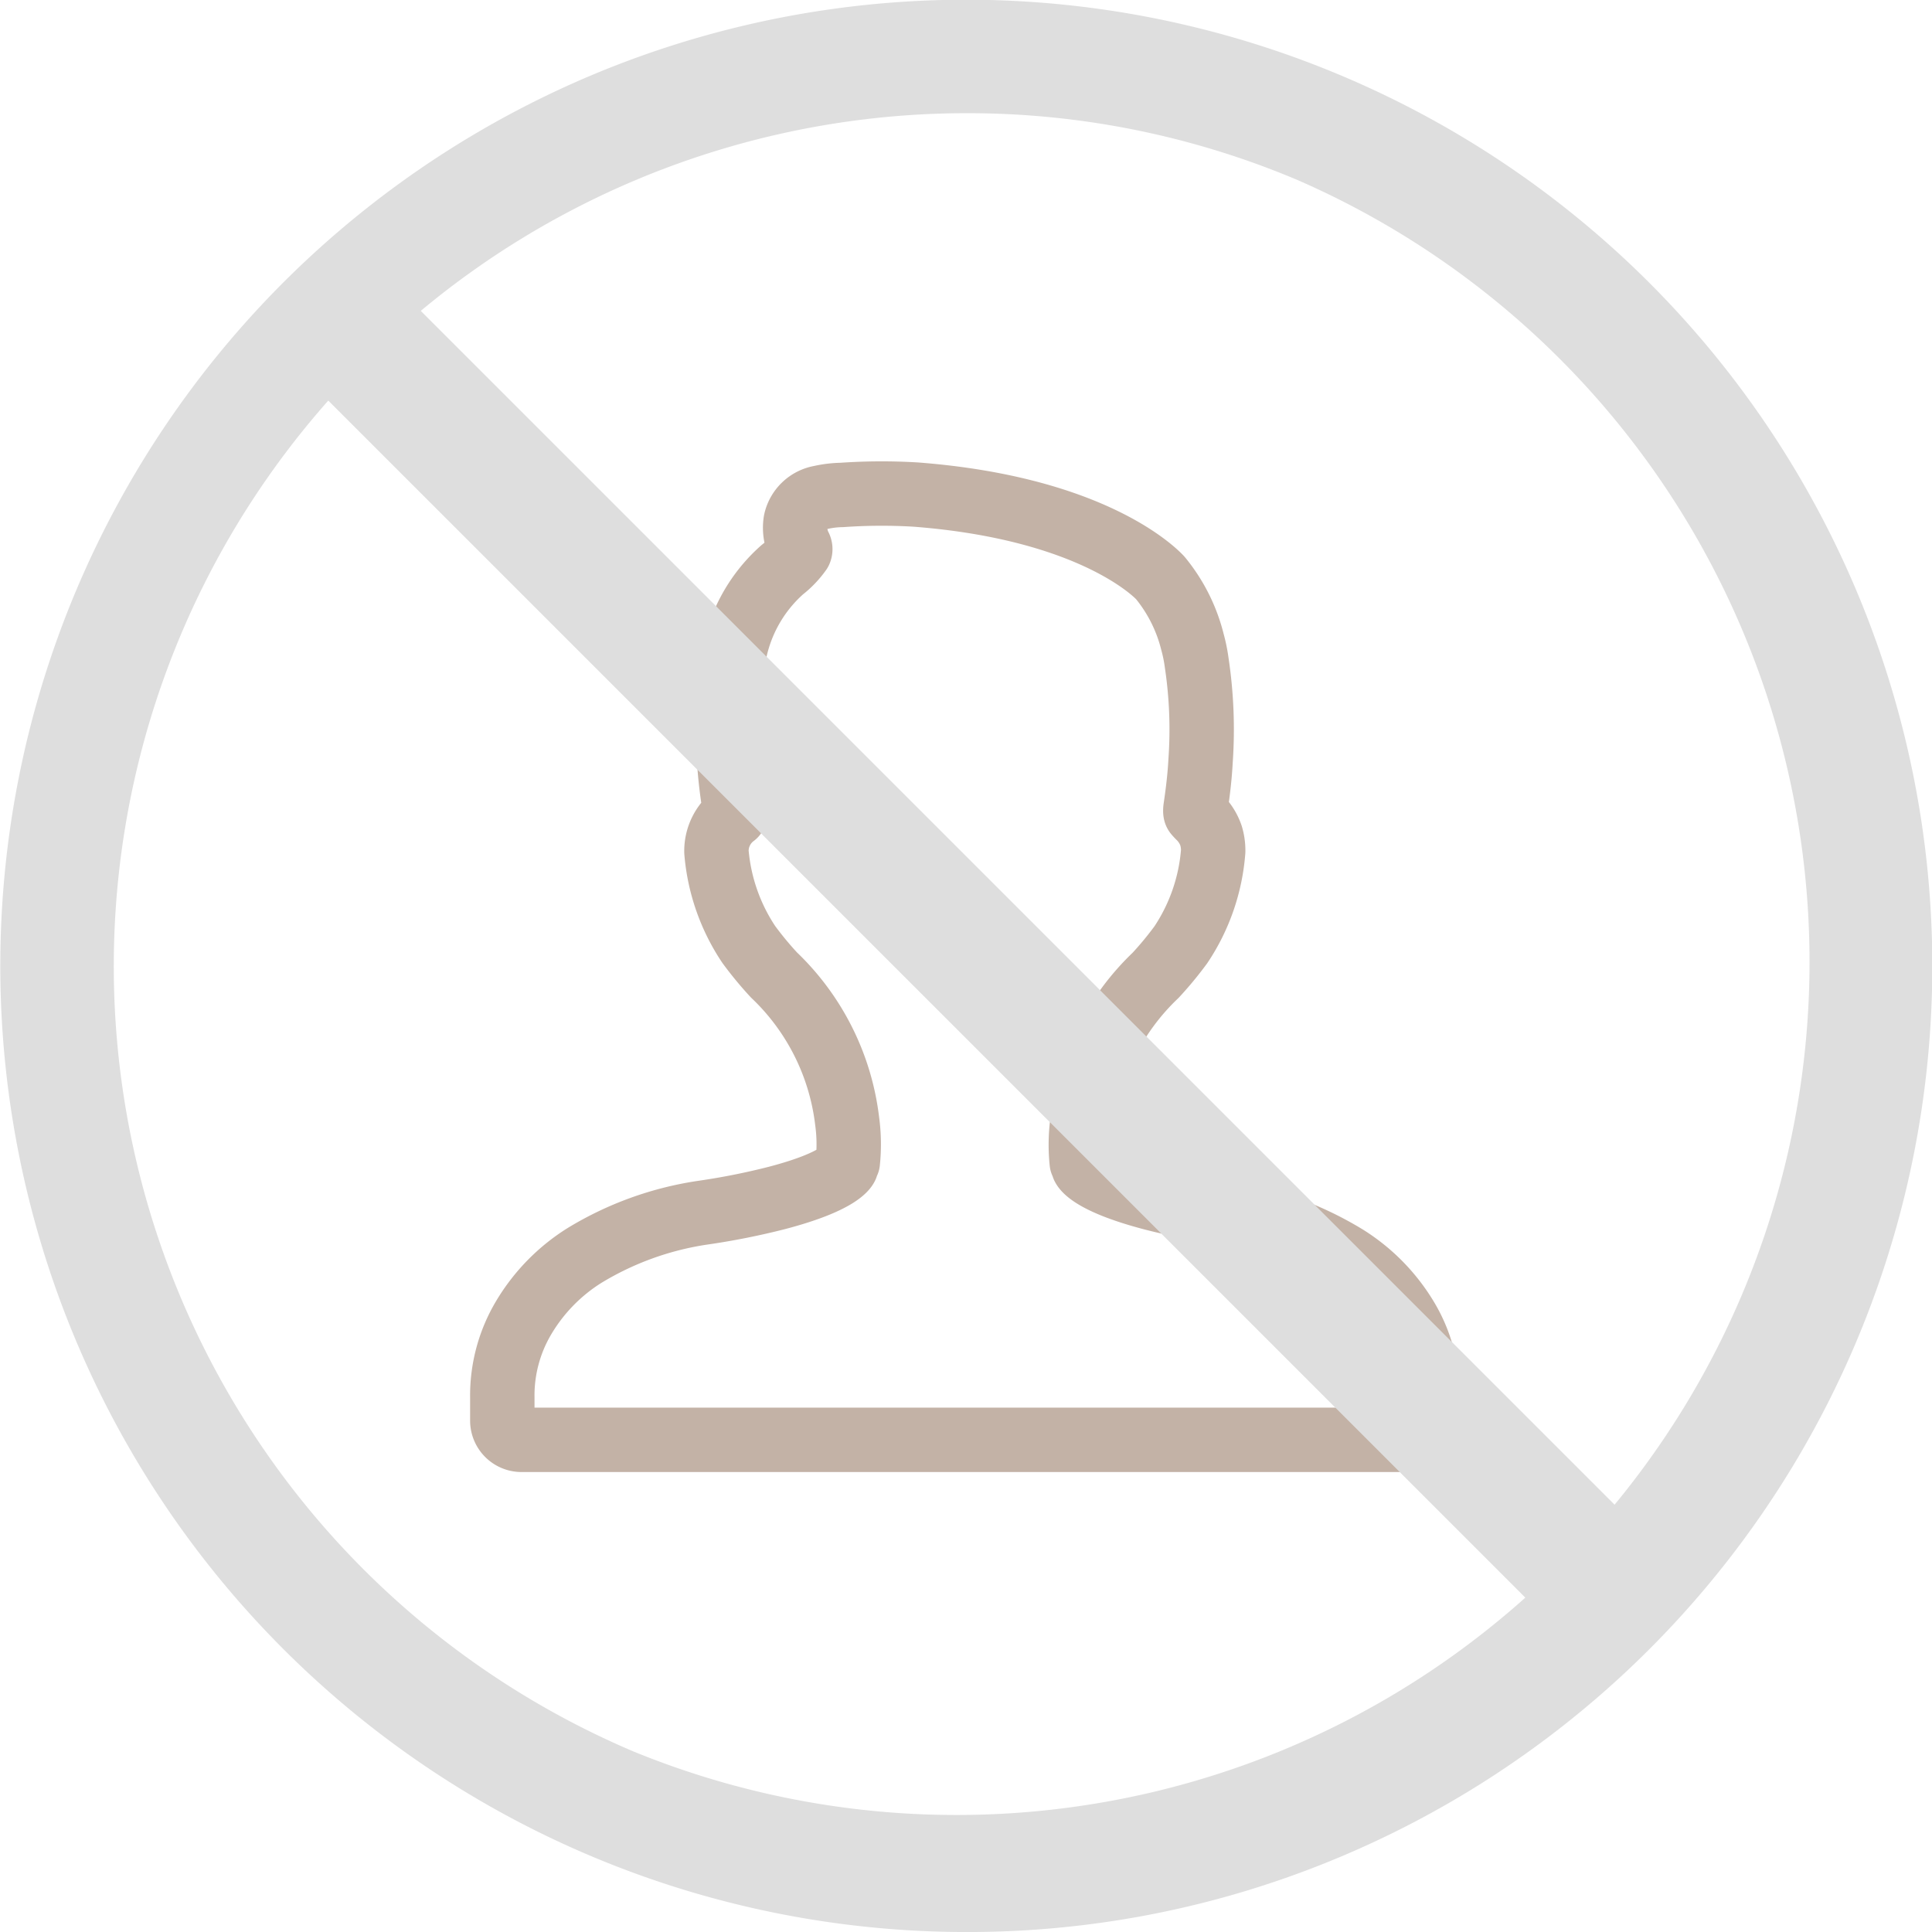
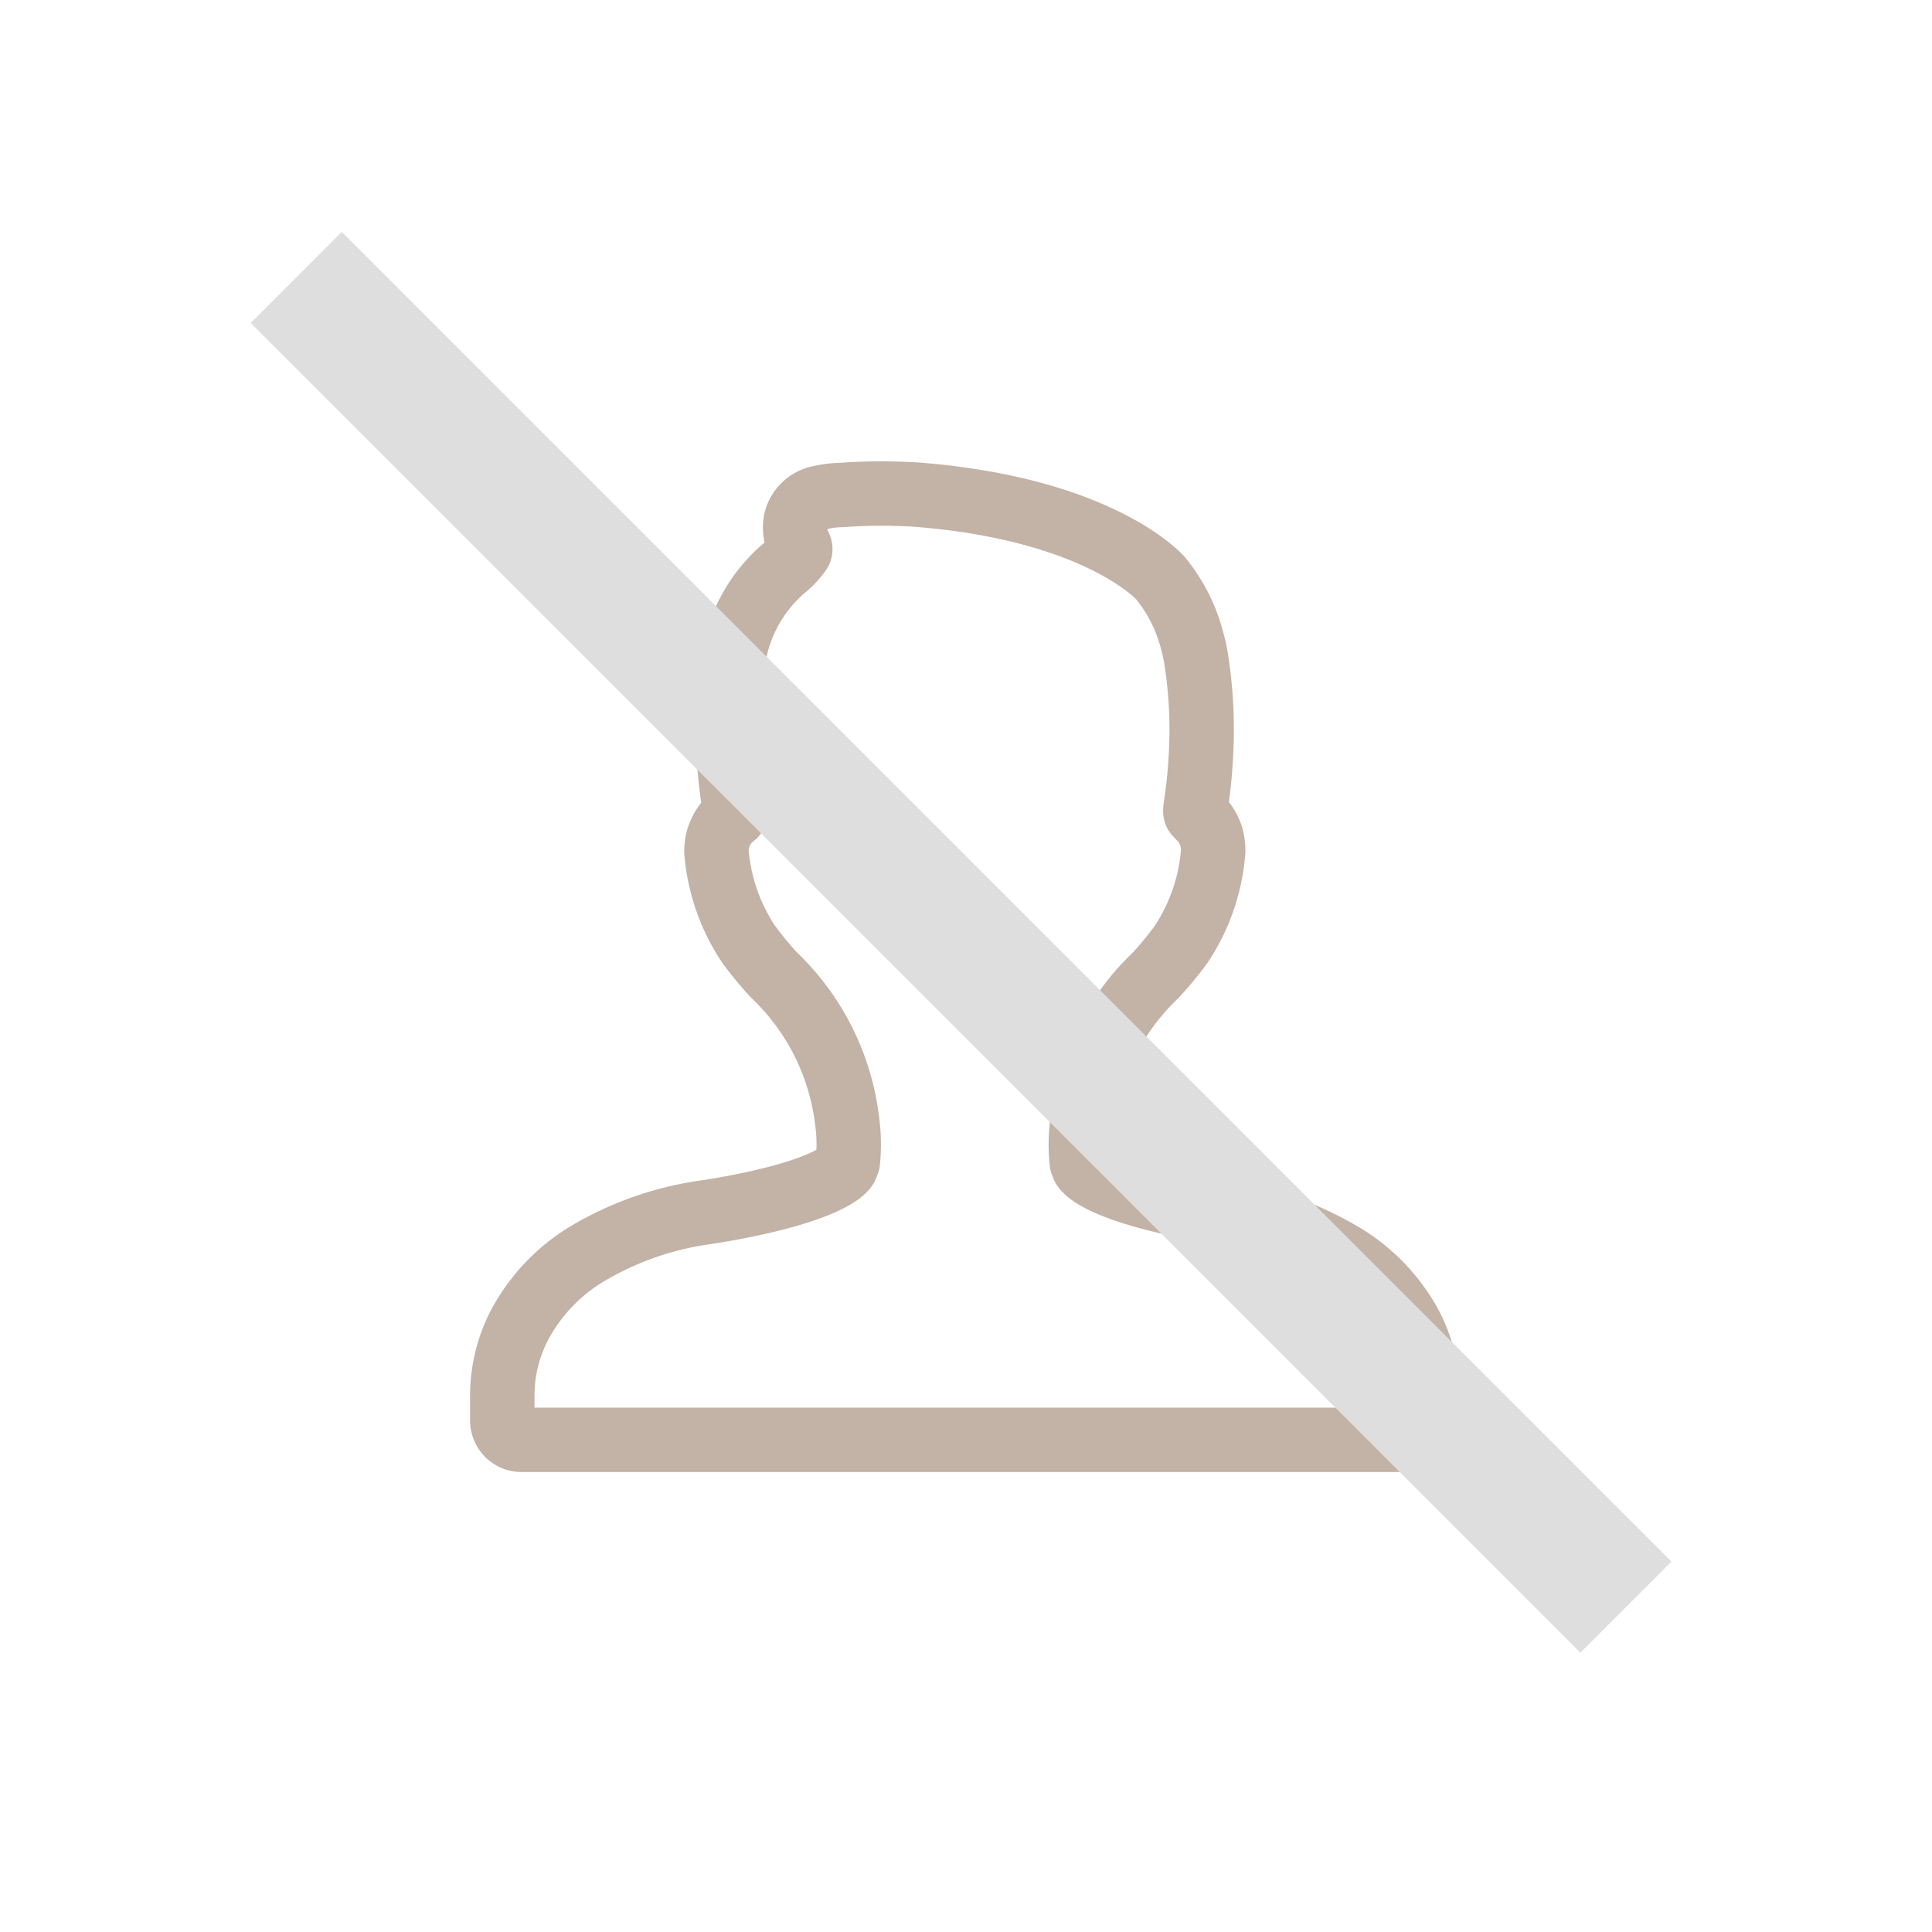
<svg xmlns="http://www.w3.org/2000/svg" width="75.001" height="75.002" viewBox="0 0 75.001 75.002">
  <g transform="translate(-481 -11297.333)">
    <path d="M5,40.986a.746.746,0,0,0,.748.743H40.158a.746.746,0,0,0,.748-.743V40.1a5.685,5.685,0,0,0-.808-3.078,7.165,7.165,0,0,0-2.34-2.389A12.759,12.759,0,0,0,33.1,32.921a27.079,27.079,0,0,1-2.837-.564c-2.488-.65-2.7-1.225-2.706-1.231a.748.748,0,0,0-.063-.163,6.648,6.648,0,0,1,.026-1.593,9.361,9.361,0,0,1,2.843-5.676,13.617,13.617,0,0,0,.976-1.181,7.576,7.576,0,0,0,1.257-3.63,1.975,1.975,0,0,0-.083-.607,1.851,1.851,0,0,0-.479-.744h0c-.039-.041-.076-.08-.106-.116-.011-.014-.042-.05-.014-.235.1-.681.163-1.252.192-1.8a17.448,17.448,0,0,0-.151-3.826,5.946,5.946,0,0,0-.163-.8,6.324,6.324,0,0,0-1.248-2.485c-.1-.11-2.507-2.7-9.5-3.237a22.249,22.249,0,0,0-2.863.015,4.06,4.06,0,0,0-.828.1,1.191,1.191,0,0,0-.965.921,1.6,1.6,0,0,0,.161.994h0a.219.219,0,0,1,0,.177,3.327,3.327,0,0,1-.678.708,5.852,5.852,0,0,0-1.925,3.631,18.464,18.464,0,0,0,.067,5.582.567.567,0,0,1,0,.318h0a1.73,1.73,0,0,0-.7,1.43,7.591,7.591,0,0,0,1.256,3.592,13.6,13.6,0,0,0,.975,1.18h0a9.361,9.361,0,0,1,2.843,5.676,6.65,6.65,0,0,1,.025,1.593.743.743,0,0,0-.063.163c0,.006-.218.579-2.694,1.227a27.393,27.393,0,0,1-2.877.572,12.289,12.289,0,0,0-4.593,1.663,7.176,7.176,0,0,0-2.344,2.393A5.9,5.9,0,0,0,5,40.094Z" transform="translate(495.5 11311.499)" fill="none" stroke="#c3b2a6" stroke-linejoin="round" stroke-width="2.5" />
    <g transform="translate(310 1840)">
-       <path d="M37.5,75A37.511,37.511,0,0,1,22.9,2.945,37.511,37.511,0,0,1,52.1,72.053,37.268,37.268,0,0,1,37.5,75Zm0-70.608A33.116,33.116,0,0,0,24.613,68,33.116,33.116,0,0,0,50.387,6.994,32.9,32.9,0,0,0,37.5,4.392Z" transform="translate(171.001 9457.335)" fill="#dedede" />
      <line x2="73" transform="translate(182.5 9468.104) rotate(45)" fill="none" stroke="#dedede" stroke-width="5" opacity="0.998" />
    </g>
  </g>
</svg>